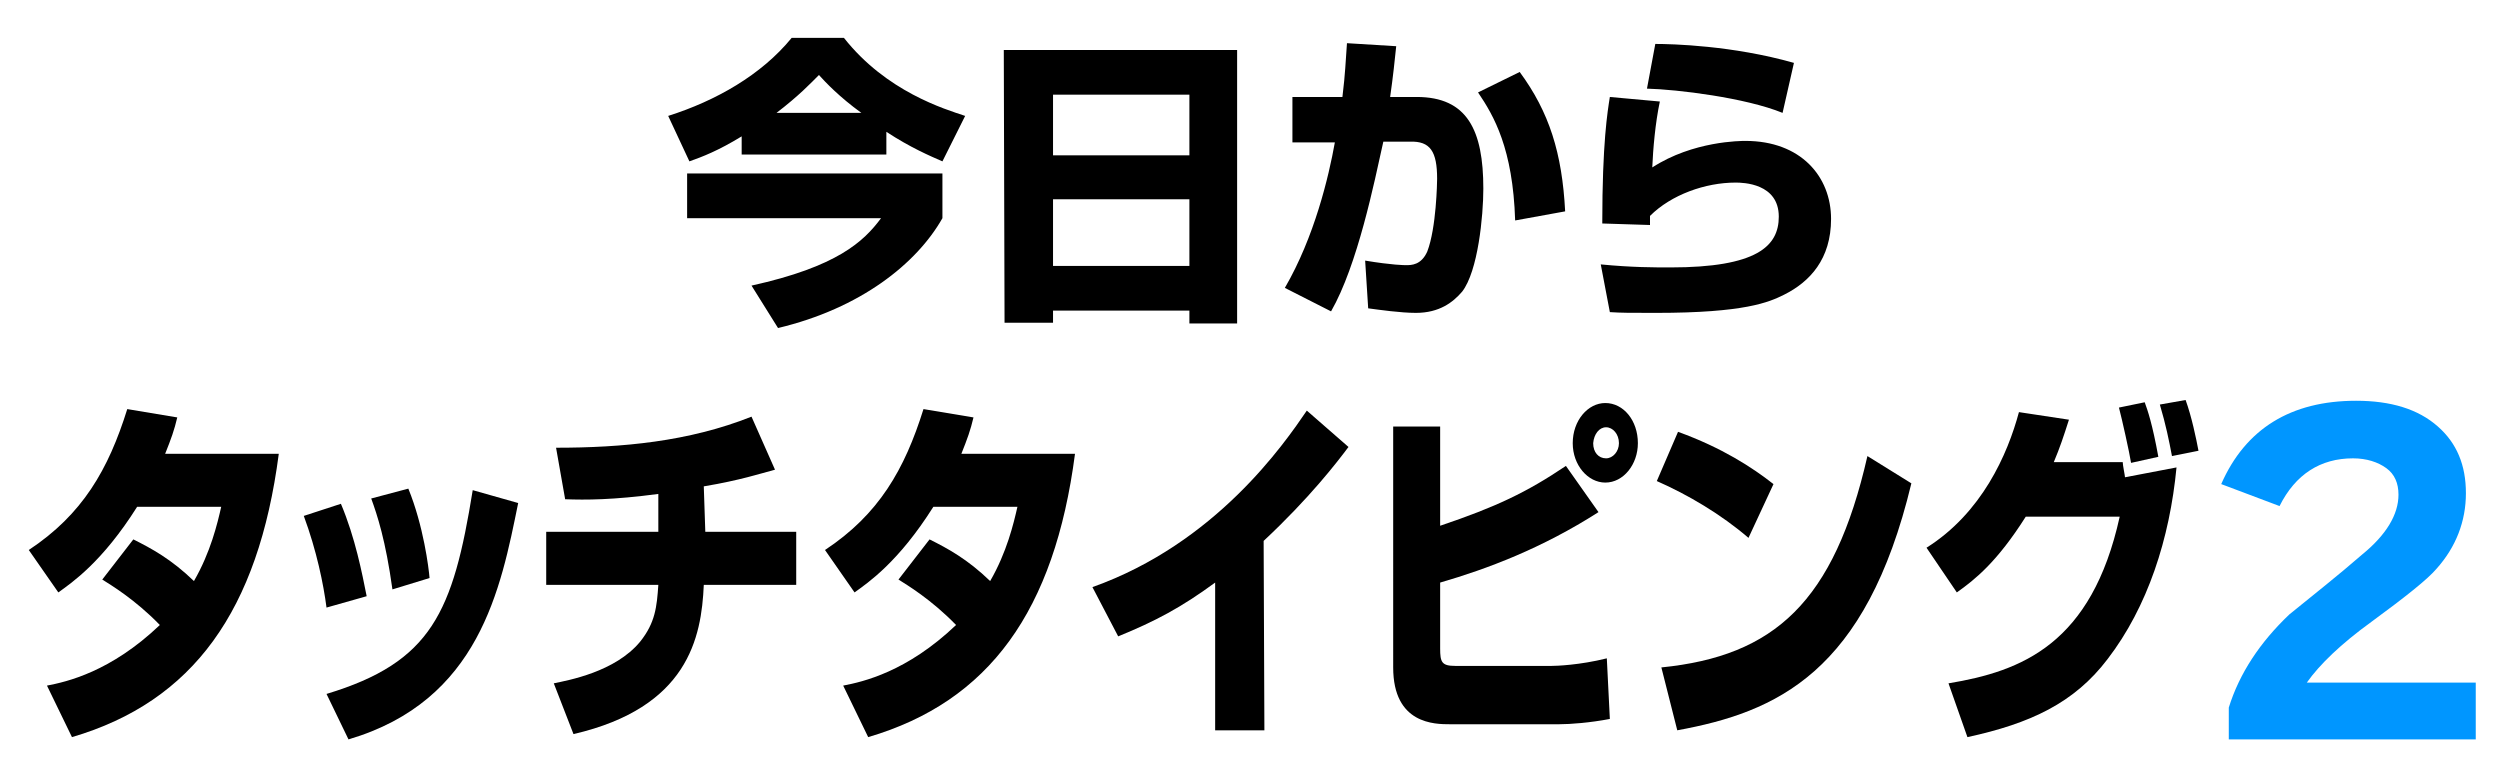
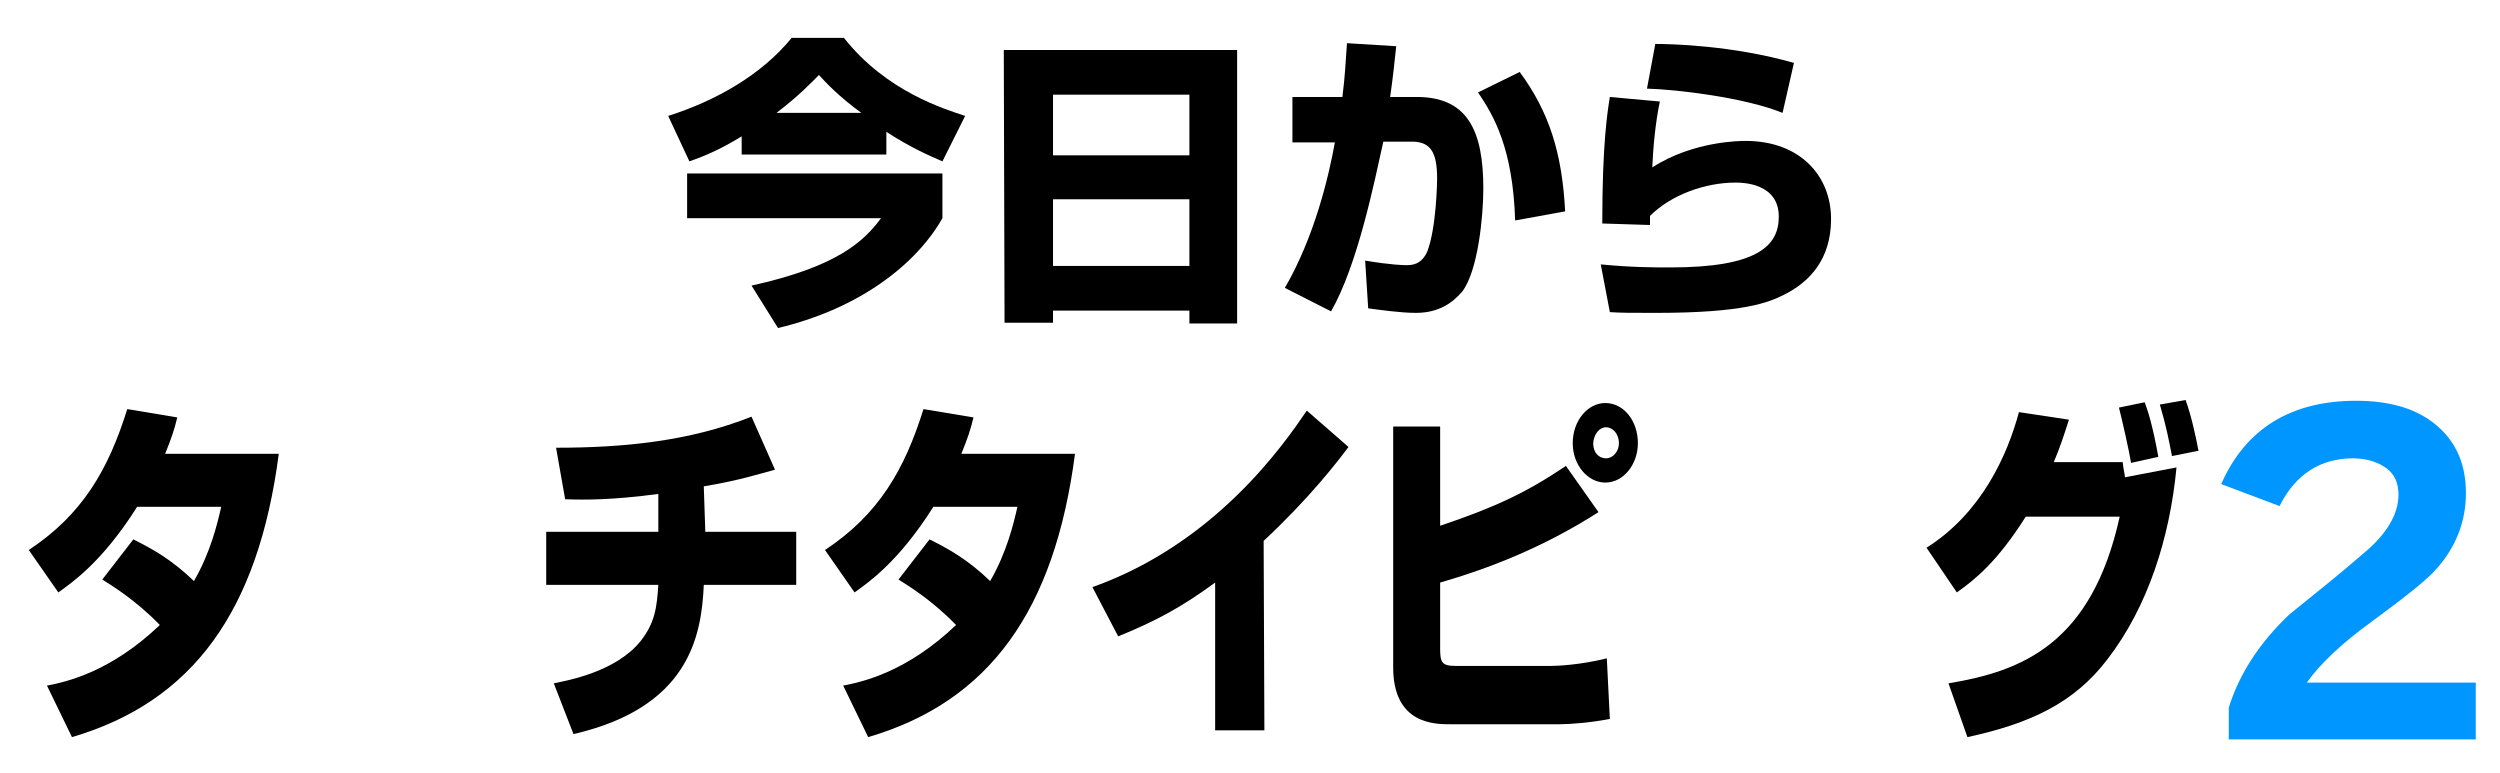
<svg xmlns="http://www.w3.org/2000/svg" version="1.1" id="レイヤー_1" x="0px" y="0px" viewBox="0 0 330 102" style="enable-background:new 0 0 330 102;" xml:space="preserve">
  <style type="text/css">
	.st0{fill:#0096FF;}
</style>
  <g>
    <path d="M97.9,18c-3.1,1.9-5.2,2.7-6.9,3.3l-2.8-6c6.3-2,12.3-5.4,16.3-10.3h6.9c5.6,7.1,13.3,9.4,16,10.3l-3,6   c-1.6-0.7-4.2-1.8-7.4-3.9v3H97.9V18z M124.4,22.9v5.9c-3.4,6-10.8,11.9-21.7,14.5l-3.5-5.6c11.3-2.5,14.8-5.8,17.1-8.9H90.7v-5.9   H124.4z M113.7,14.9c-2.9-2.1-4.7-4-5.6-5c-1.1,1.1-2.6,2.7-5.6,5H113.7z" />
    <path d="M132.5,6.6h30.8v36.1H157V41h-18v1.6h-6.4L132.5,6.6L132.5,6.6z M157,12.5h-18v8h18V12.5z M157,26.3h-18v8.8h18V26.3z" />
    <path d="M184.3,6.1c-0.2,1.9-0.4,3.9-0.8,6.7h3.5c6.7,0,8.8,4.4,8.8,12.1c0,3.6-0.7,10.9-2.8,13.6c-1.2,1.4-3,2.8-6.1,2.8   c-2,0-4.8-0.4-6.3-0.6l-0.4-6.3c3.6,0.6,5.2,0.6,5.4,0.6c0.7,0,2,0,2.8-1.8c1.2-3.1,1.3-9.2,1.3-9.6c0-3.6-0.9-5-3.6-4.9h-3.5   c-1.2,5.4-3.4,16.3-6.9,22.4l-6.1-3.1c3.9-6.7,5.8-14.7,6.6-19.2h-5.6v-6h6.6c0.4-3.3,0.4-4.5,0.6-7.1L184.3,6.1z M200,29.1   c-0.3-9.5-2.8-13.8-4.9-16.9l5.5-2.7c3.9,5.3,5.6,10.7,6,18.4L200,29.1z" />
    <path d="M219.1,13.4c-0.6,2.8-0.9,6.3-1,8.7c5.4-3.5,11.7-3.5,12.3-3.5c7.3,0,11.3,4.7,11.3,10.3c0,5.3-2.8,8.3-6.2,10   c-2,1-5.2,2.4-16.9,2.4c-3.6,0-4.5,0-6.1-0.1l-1.2-6.3c4.1,0.4,7.1,0.4,9.2,0.4c11.4,0,14.3-2.8,14.3-6.7c0-4.4-4.7-4.5-5.7-4.5   c-4,0-8.5,1.6-11.3,4.4v1.2l-6.3-0.2c0-10.7,0.7-14.8,1-16.7L219.1,13.4z M235.3,14.9c-4.9-2-13.9-3.1-17.9-3.2l1.1-5.9   c2.2,0,10.2,0.2,18.3,2.5L235.3,14.9z" />
  </g>
  <g>
    <path d="M17.6,71.2c2.4,1.2,5,2.6,8,5.5c2.2-3.8,3.1-7.6,3.6-9.8H18.1c-4.6,7.3-8.6,10-10.4,11.3l-3.9-5.6   c7.1-4.7,10.5-10.6,13-18.6l6.6,1.1c-0.4,1.7-0.8,2.8-1.6,4.8h15C34.1,80.6,25.5,92.6,9.5,97.3l-3.3-6.8c2.6-0.5,8.4-1.8,14.9-8   c-3.3-3.4-6.5-5.3-7.6-6L17.6,71.2z" />
-     <path d="M43.1,80.2c-0.4-3.1-1.3-7.5-3-12.1l4.9-1.6c1.9,4.5,2.8,9.2,3.4,12.2L43.1,80.2z M43.1,91.6C57,87.4,59.8,80.8,62.4,64.7   l6,1.7C66.1,77.7,63.3,92.5,46,97.6L43.1,91.6z M51.8,77.8c-0.9-6.5-2-9.8-2.8-12l4.9-1.3c2,4.9,2.7,10.5,2.8,11.8L51.8,77.8z" />
    <path d="M93.1,70.2h12v7H92.9c-0.3,7-2.1,16.2-17.2,19.7l-2.6-6.7c1.9-0.4,8.1-1.5,11.4-5.5c2-2.5,2.2-4.6,2.4-7.5H72.1v-7h14.8v-5   c-6,0.8-9.6,0.8-12.3,0.7l-1.2-6.8c8.7,0,17.5-0.8,25.8-4.1l3.1,7c-1.9,0.5-4.6,1.4-9.4,2.2L93.1,70.2L93.1,70.2z" />
    <path d="M122.7,71.2c2.4,1.2,5,2.6,8,5.5c2.2-3.8,3.1-7.6,3.6-9.8h-11.1c-4.6,7.3-8.6,10-10.4,11.3l-3.9-5.6   c7.1-4.7,10.5-10.6,13-18.6l6.6,1.1c-0.4,1.7-0.8,2.8-1.6,4.8h15c-2.7,20.7-11.3,32.7-27.3,37.4l-3.3-6.8c2.6-0.5,8.4-1.8,14.9-8   c-3.3-3.4-6.5-5.3-7.6-6L122.7,71.2z" />
    <path d="M166.9,96.4h-6.5V76.9c-4.5,3.3-7.9,5.1-12.8,7.1l-3.4-6.5c16.3-5.8,25.3-18.9,28.3-23.3L178,59c-1.5,2-5.1,6.7-11.2,12.4   L166.9,96.4L166.9,96.4z" />
    <path d="M190.1,56.3v13.1c7.4-2.5,11.4-4.4,16.6-7.9l4.3,6.1c-7.5,4.8-14.7,7.5-20.9,9.3v8.7c0,1.8,0.2,2.3,2,2.3h12.7   c0.6,0,3.7-0.1,7.3-1l0.4,8c-2.6,0.5-5.2,0.7-6.7,0.7h-14.4c-2,0-7.5,0-7.5-7.5V56.3H190.1z M216.2,58.5c0,2.8-1.9,5.2-4.3,5.2   c-2.3,0-4.3-2.3-4.3-5.2c0-3,2-5.3,4.3-5.3C214.3,53.2,216.2,55.5,216.2,58.5z M210.3,58.5c0,1.2,0.7,2,1.7,2c0.9,0,1.7-0.9,1.7-2   c0-1.2-0.8-2.1-1.7-2.1S210.4,57.3,210.3,58.5z" />
-     <path d="M230.8,71c-3.6-3.1-8-5.7-12.1-7.5l2.8-6.5c5.8,2.1,9.8,4.7,12.6,6.9L230.8,71z M219.3,88.1c14.9-1.5,22.8-8.6,27.2-27.9   l5.8,3.6c-6,25-17.8,30.2-30.9,32.6L219.3,88.1z" />
    <path d="M254.3,72.3c7.3-4.6,10.7-12.3,12.2-17.9l6.6,1c-0.7,2.2-1.2,3.7-2,5.6h9.1c0,0.4,0.3,1.8,0.3,2l6.8-1.3   c-0.9,9.4-3.8,18.4-9.1,25.3c-4.4,5.8-10.2,8.5-18.5,10.3l-2.5-7.1c9.7-1.6,18.9-5.2,22.6-22h-12.4c-3.8,6-6.7,8.3-9.1,10   L254.3,72.3z M281.3,61.1c-0.2-1.3-1.2-5.8-1.6-7.3l3.4-0.7c0.4,1.1,1,2.8,1.8,7.2L281.3,61.1z M286.7,60.2   c-0.4-2.1-0.8-4.1-1.6-6.8l3.4-0.6c0.8,2.2,1.4,5.1,1.7,6.7L286.7,60.2z" />
  </g>
  <g>
    <path class="st0" d="M326.8,97.6h-32.6v-4.2c1.4-4.5,4.1-8.6,8-12.3c3.2-2.6,6.5-5.2,9.6-7.9c3.2-2.6,4.8-5.3,4.8-7.9   c0-1.5-0.5-2.7-1.6-3.5s-2.6-1.3-4.4-1.3c-4.3,0-7.6,2.1-9.7,6.3l-7.7-2.9c3.2-7.3,9.2-11,17.8-11c4.6,0,8.2,1.1,10.8,3.4   c2.5,2.2,3.7,5.1,3.7,8.8c0,3.7-1.3,7.1-3.9,10c-1.2,1.4-4.1,3.7-8.6,7c-4,2.9-6.8,5.6-8.5,8h22.3V97.6z" />
  </g>
</svg>